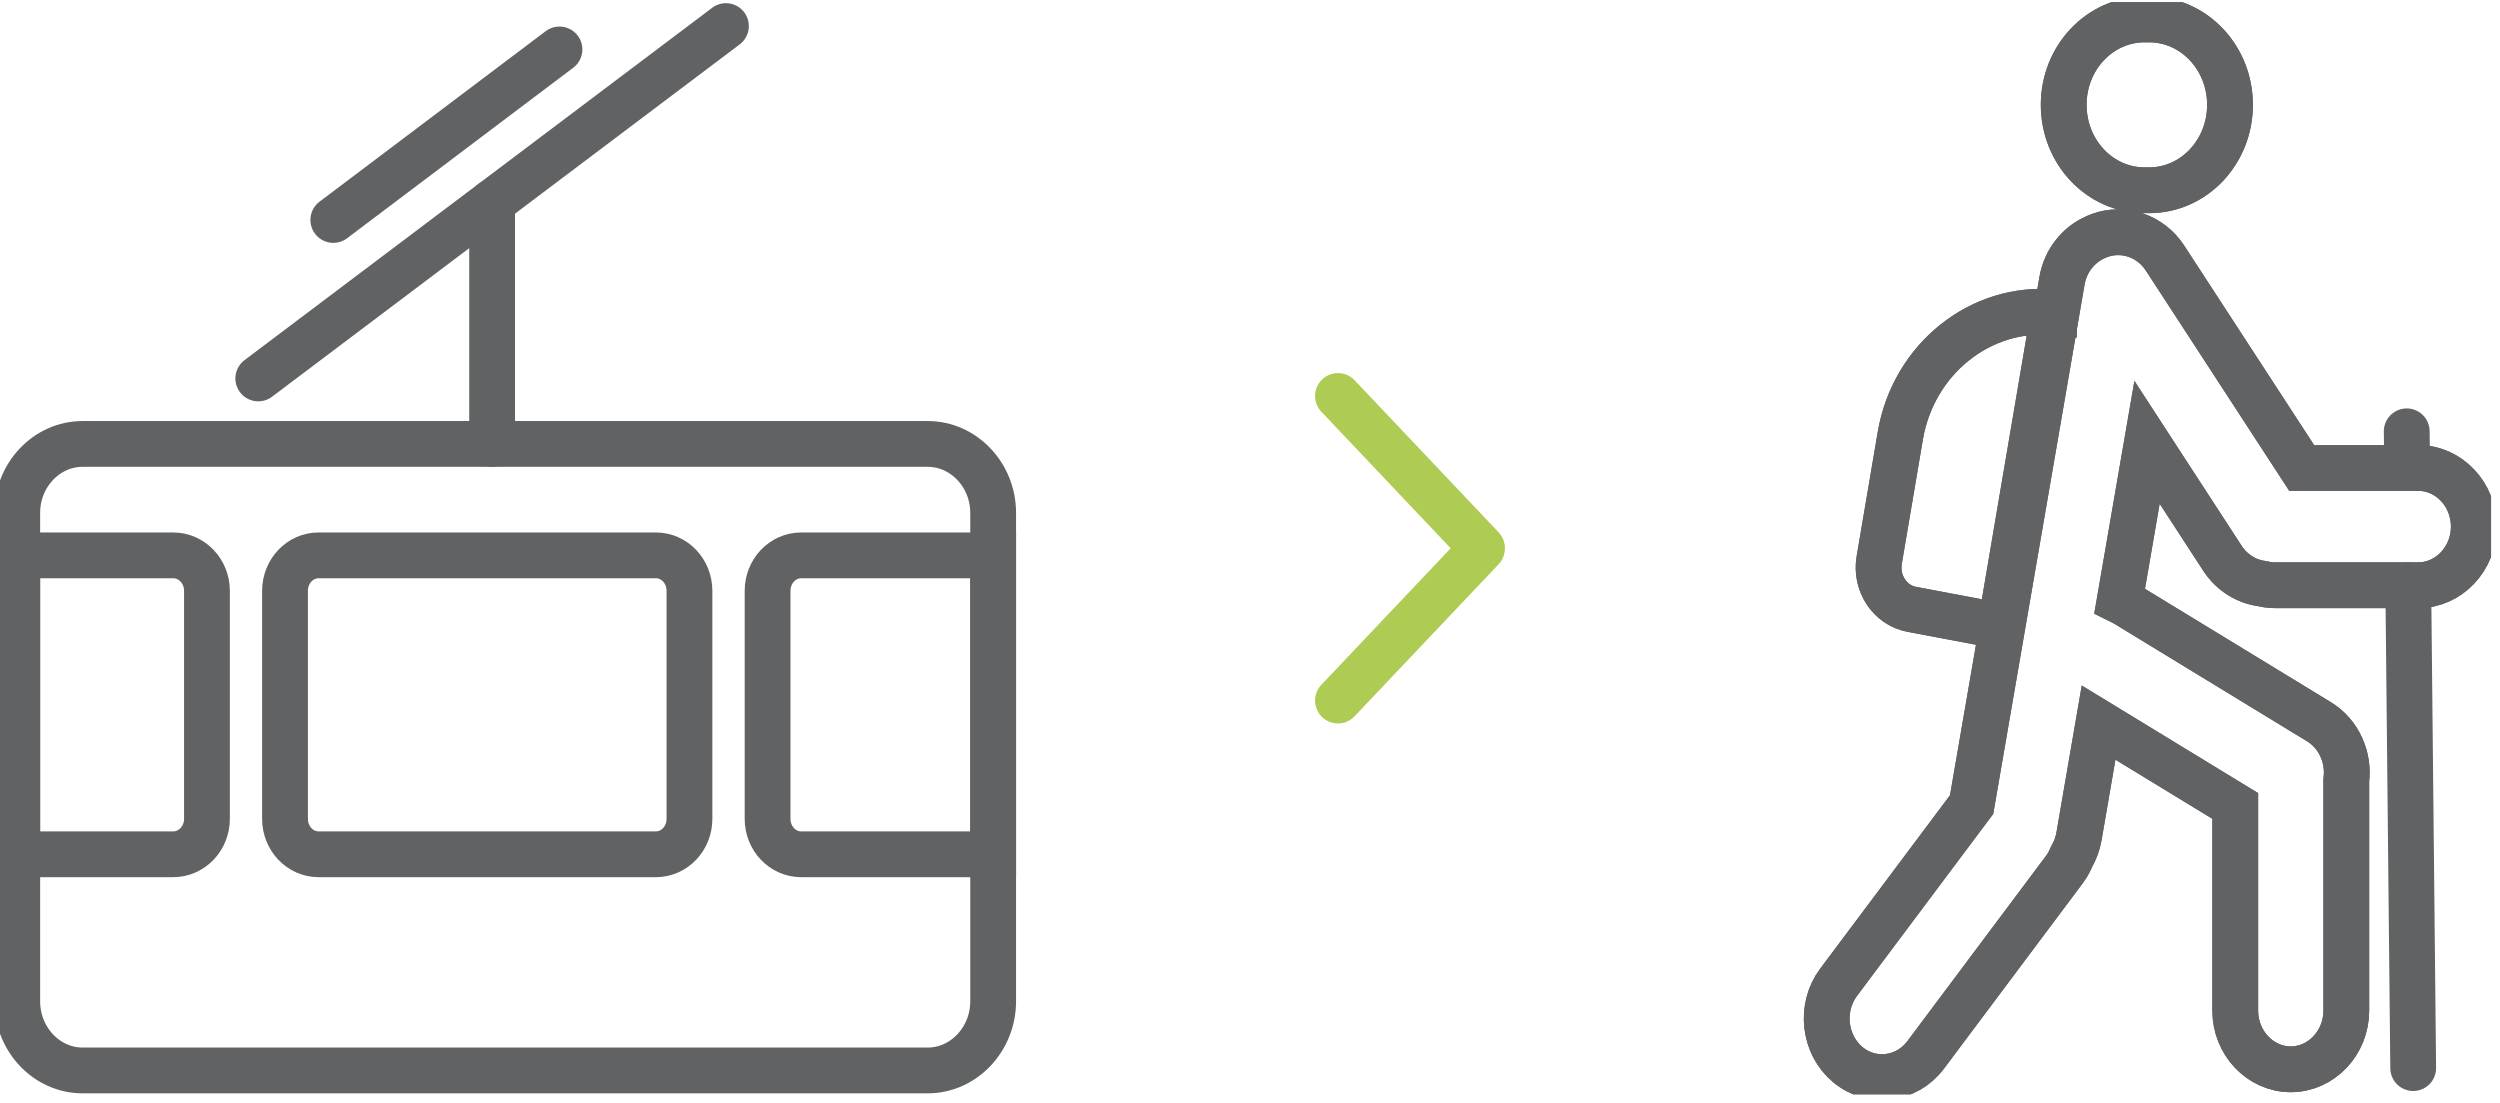
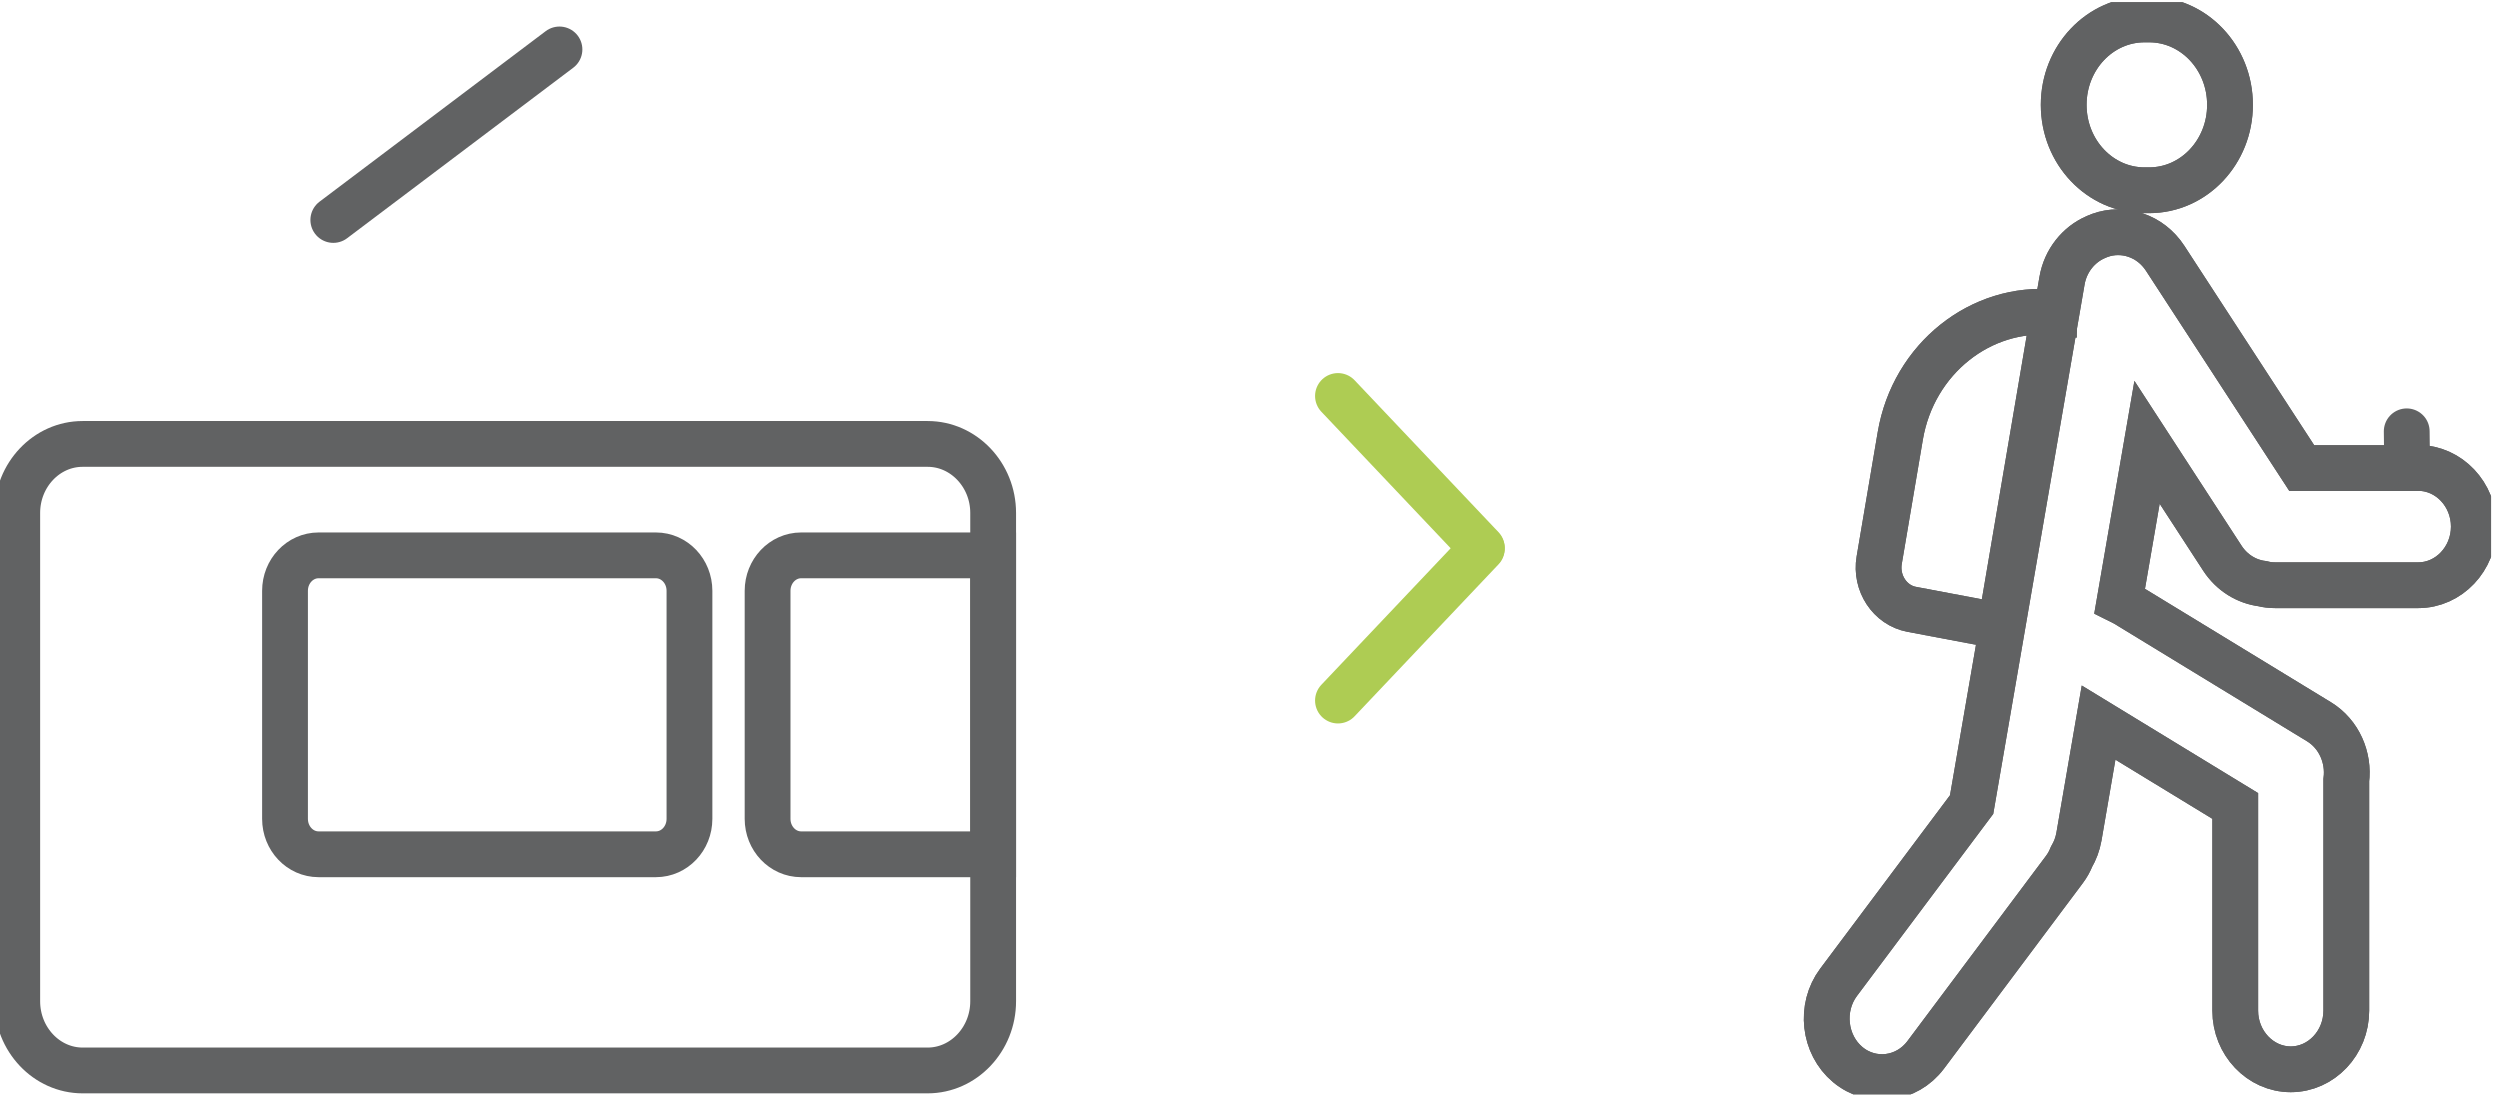
<svg xmlns="http://www.w3.org/2000/svg" width="145" height="64" viewBox="0 0 145 64" fill="none">
  <g clip-path="url(#clip0_26_2082)">
    <path d="M32.449 2.868L19.332 12.758" stroke="#616263" stroke-width="2.656" stroke-miterlimit="10" stroke-linecap="round" />
-     <path d="M42.104 1.513L14.98 21.949" stroke="#616263" stroke-width="2.656" stroke-miterlimit="10" stroke-linecap="round" />
-     <path d="M28.543 11.731V25.748" stroke="#616263" stroke-width="2.656" stroke-miterlimit="10" stroke-linecap="round" />
    <path d="M57.603 29.75V58.075C57.603 60.28 55.892 62.086 53.804 62.086H4.791C2.703 62.086 1 60.28 1 58.075V29.75C1 27.545 2.703 25.748 4.791 25.748H53.804C55.892 25.748 57.603 27.545 57.603 29.75Z" stroke="#616263" stroke-width="2.656" stroke-miterlimit="10" stroke-linecap="round" />
-     <path d="M12.004 34.266V47.494C12.004 48.628 11.123 49.548 10.05 49.548H1V32.211H10.05C11.123 32.211 12.004 33.132 12.004 34.266Z" stroke="#616263" stroke-width="2.656" stroke-miterlimit="10" stroke-linecap="round" />
    <path d="M38.044 32.211H18.477C17.402 32.211 16.531 33.131 16.531 34.266V47.494C16.531 48.629 17.402 49.548 18.477 49.548H38.044C39.118 49.548 39.989 48.629 39.989 47.494V34.266C39.989 33.131 39.118 32.211 38.044 32.211Z" stroke="#616263" stroke-width="2.656" stroke-miterlimit="10" stroke-linecap="round" />
    <path d="M57.603 32.211V49.548H46.465C45.392 49.548 44.52 48.628 44.52 47.494V34.266C44.52 33.132 45.392 32.211 46.465 32.211H57.603Z" stroke="#616263" stroke-width="2.656" stroke-miterlimit="10" stroke-linecap="round" />
    <path d="M77.602 22.967L85.947 31.777" stroke="#AECC53" stroke-width="2.656" stroke-miterlimit="10" stroke-linecap="round" />
    <path d="M85.947 31.822L77.602 40.632" stroke="#AECC53" stroke-width="2.656" stroke-miterlimit="10" stroke-linecap="round" />
    <path d="M124.652 1.127H124.384C121.794 1.127 119.695 3.343 119.695 6.077V6.085C119.695 8.819 121.794 11.035 124.384 11.035H124.652C127.241 11.035 129.34 8.819 129.34 6.085V6.077C129.34 3.343 127.241 1.127 124.652 1.127Z" stroke="#616263" stroke-width="2.656" stroke-miterlimit="10" />
    <path d="M140.253 27.15H133.502L125.576 14.975C124.721 13.665 123.152 13.16 121.785 13.656C121.752 13.665 121.71 13.683 121.676 13.7C121.634 13.718 121.592 13.736 121.55 13.754C120.569 14.178 119.797 15.108 119.596 16.286L114.354 46.666L106.638 56.972C105.54 58.442 105.783 60.585 107.167 61.745C108.559 62.905 110.589 62.648 111.687 61.187L119.73 50.438C119.906 50.207 120.041 49.959 120.15 49.694C120.351 49.348 120.502 48.959 120.577 48.534L121.718 41.911L129.644 46.745V58.619C129.644 60.487 131.095 62.019 132.864 62.019C134.634 62.019 136.085 60.487 136.085 58.619V45.258C136.253 43.938 135.665 42.575 134.508 41.866L123.27 35.013C123.161 34.951 123.052 34.889 122.943 34.836L124.528 25.654L128.897 32.374C129.451 33.224 130.306 33.738 131.22 33.853C131.455 33.915 131.698 33.942 131.95 33.942H140.262C142.031 33.942 143.482 32.41 143.482 30.542C143.482 28.673 142.031 27.142 140.262 27.142L140.253 27.15Z" stroke="#616263" stroke-width="2.656" stroke-miterlimit="10" />
    <path d="M119.125 18.119C114.906 17.711 110.981 20.793 110.218 25.273L108.994 32.489C108.767 33.818 109.614 35.102 110.872 35.34L116.03 36.315L119.125 18.11V18.119Z" stroke="#616263" stroke-width="2.656" stroke-miterlimit="10" />
-     <path d="M139.68 33.951L139.965 61.949" stroke="#616263" stroke-width="2.656" stroke-miterlimit="10" stroke-linecap="round" />
    <path d="M139.59 25.017L139.615 27.151" stroke="#616263" stroke-width="2.656" stroke-miterlimit="10" stroke-linecap="round" />
    <path d="M124.652 1.127H124.384C121.794 1.127 119.695 3.343 119.695 6.077V6.085C119.695 8.819 121.794 11.035 124.384 11.035H124.652C127.241 11.035 129.34 8.819 129.34 6.085V6.077C129.34 3.343 127.241 1.127 124.652 1.127Z" stroke="#616263" stroke-width="2.656" stroke-miterlimit="10" />
    <path d="M140.253 27.15H133.502L125.576 14.975C124.721 13.665 123.152 13.16 121.785 13.656C121.752 13.665 121.71 13.683 121.676 13.7C121.634 13.718 121.592 13.736 121.55 13.754C120.569 14.178 119.797 15.108 119.596 16.286L114.354 46.666L106.638 56.972C105.54 58.442 105.783 60.585 107.167 61.745C108.559 62.905 110.589 62.648 111.687 61.187L119.73 50.438C119.906 50.207 120.041 49.959 120.15 49.694C120.351 49.348 120.502 48.959 120.577 48.534L121.718 41.911L129.644 46.745V58.619C129.644 60.487 131.095 62.019 132.864 62.019C134.634 62.019 136.085 60.487 136.085 58.619V45.258C136.253 43.938 135.665 42.575 134.508 41.866L123.27 35.013C123.161 34.951 123.052 34.889 122.943 34.836L124.528 25.654L128.897 32.374C129.451 33.224 130.306 33.738 131.22 33.853C131.455 33.915 131.698 33.942 131.95 33.942H140.262C142.031 33.942 143.482 32.41 143.482 30.542C143.482 28.673 142.031 27.142 140.262 27.142L140.253 27.15Z" stroke="#616263" stroke-width="2.656" stroke-miterlimit="10" />
    <path d="M119.125 18.119C114.906 17.711 110.981 20.793 110.218 25.273L108.994 32.489C108.767 33.818 109.614 35.102 110.872 35.34L116.03 36.315L119.125 18.11V18.119Z" stroke="#616263" stroke-width="2.656" stroke-miterlimit="10" />
  </g>
  <defs>
    <clipPath id="clip0_26_2082">
      <rect width="144.481" height="63.345" fill="white" transform="translate(0 0.127)" />
    </clipPath>
  </defs>
</svg>